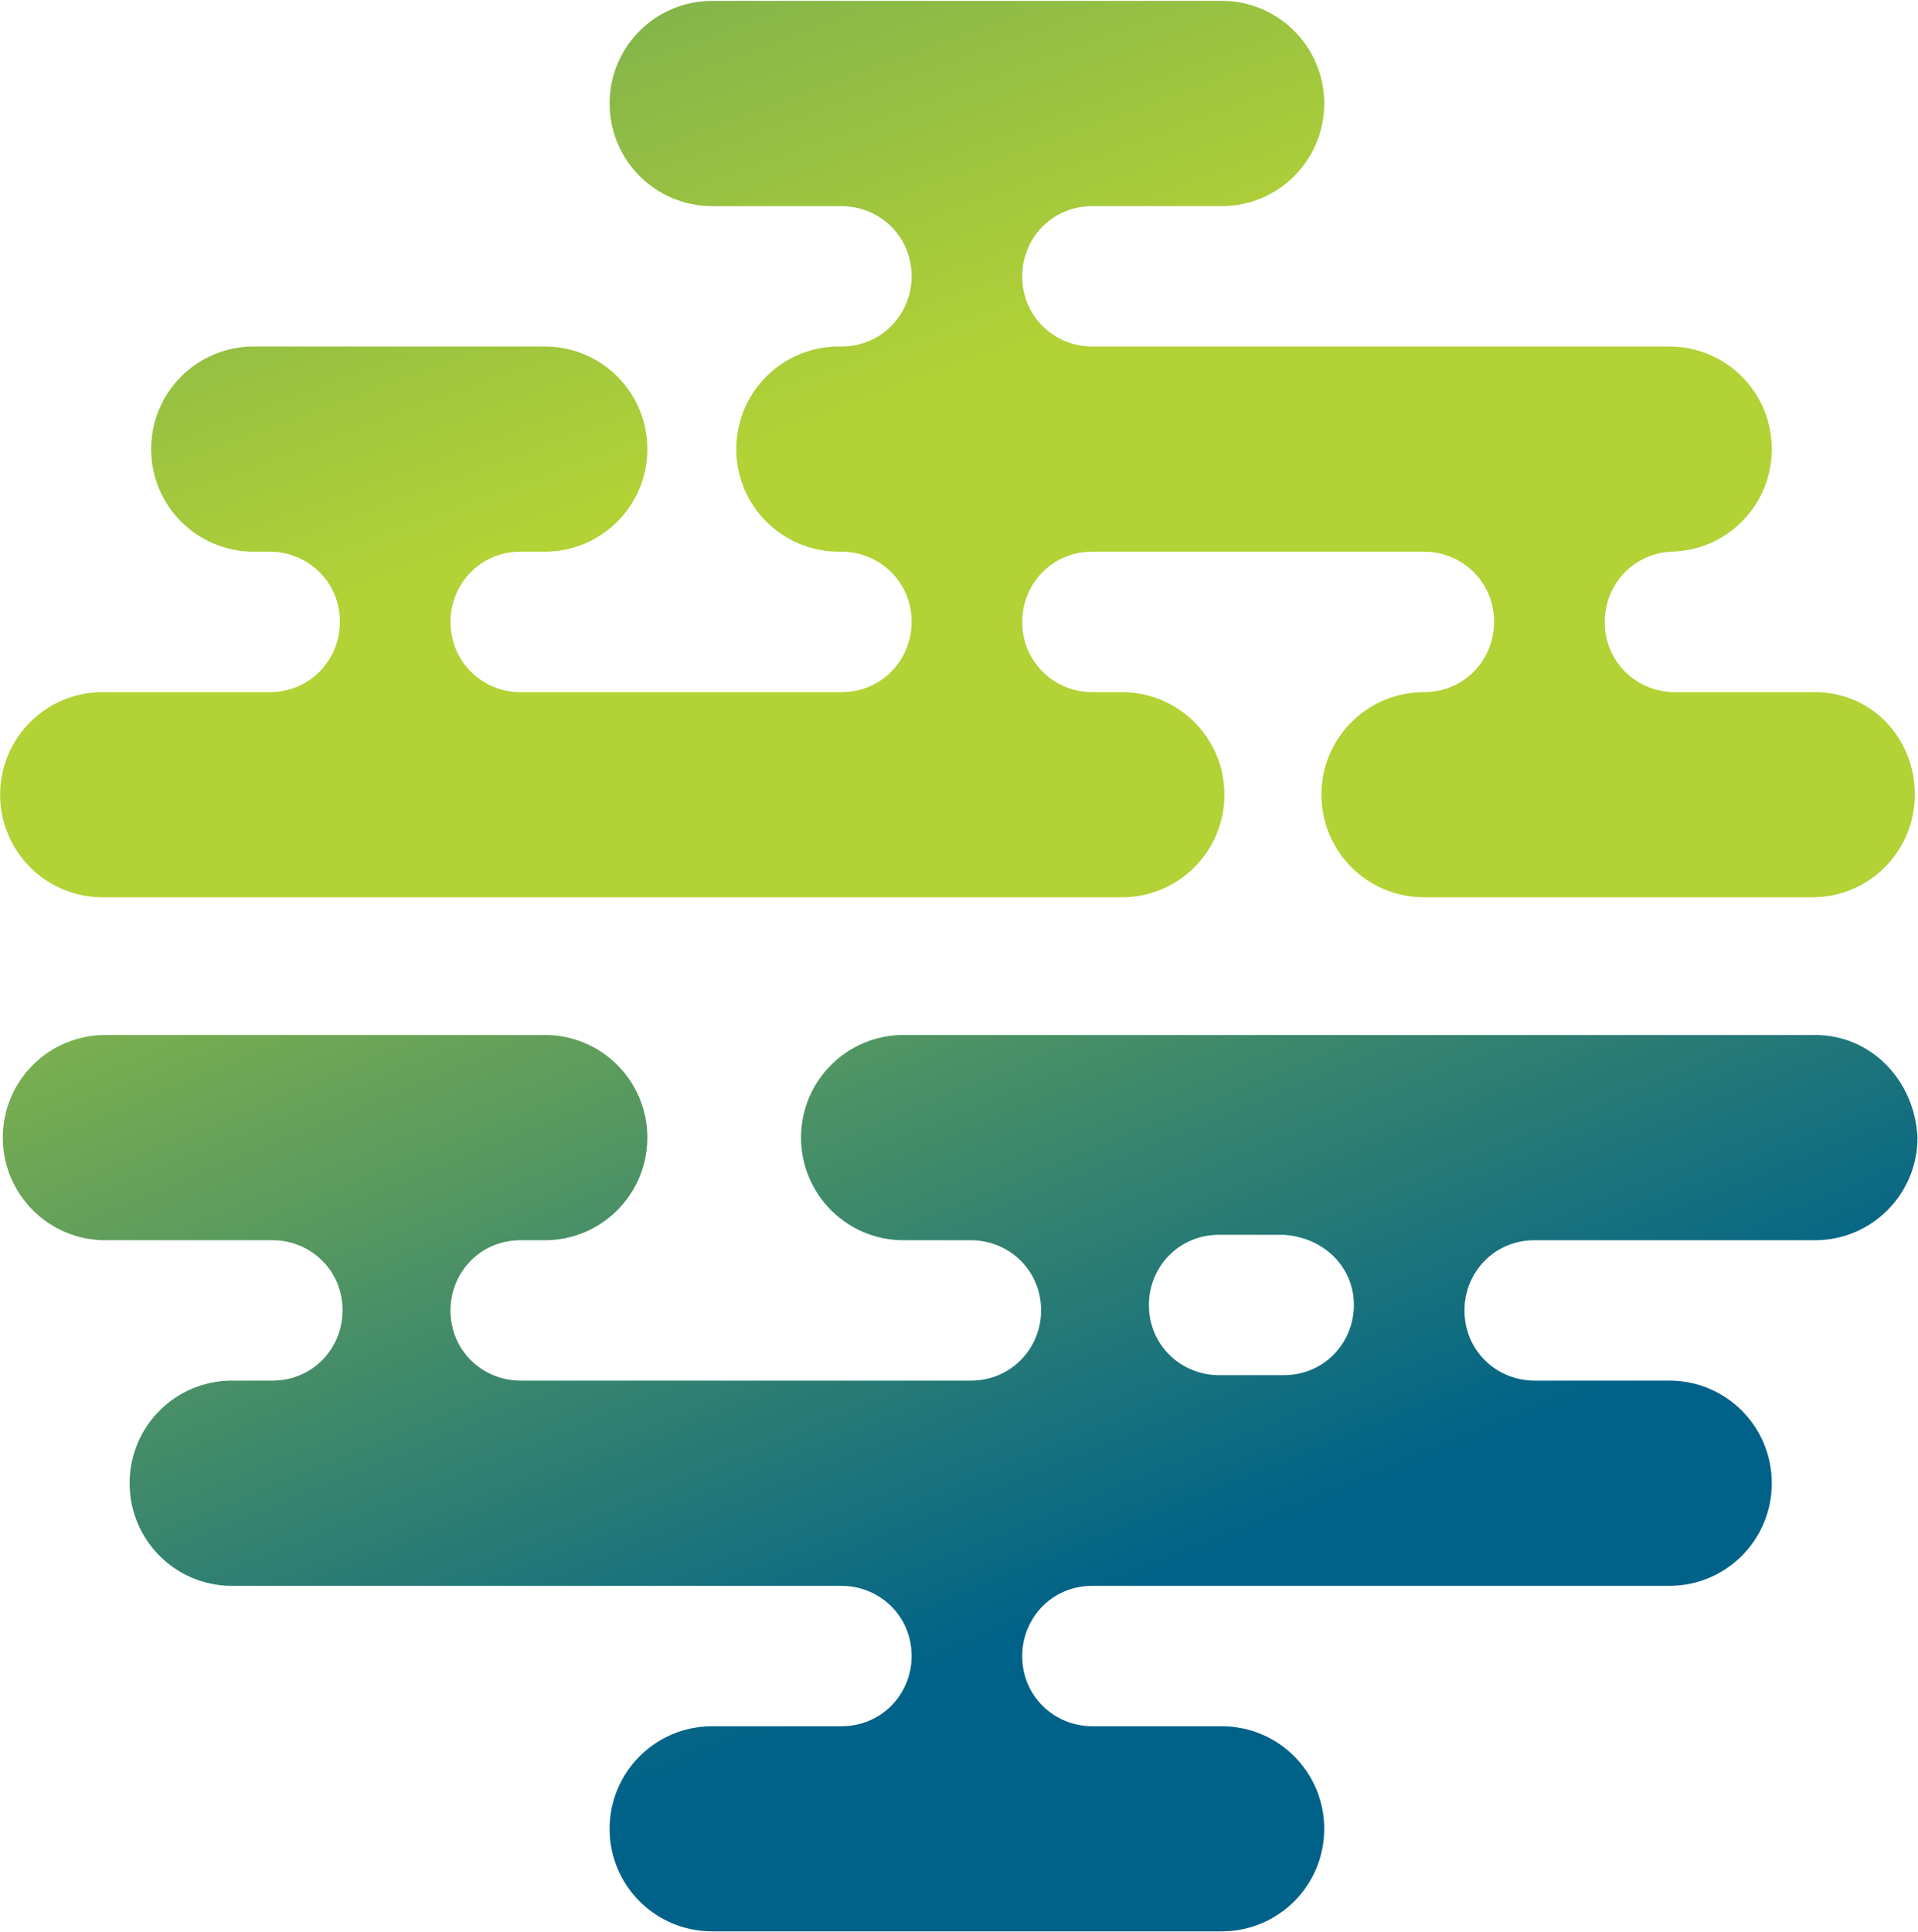
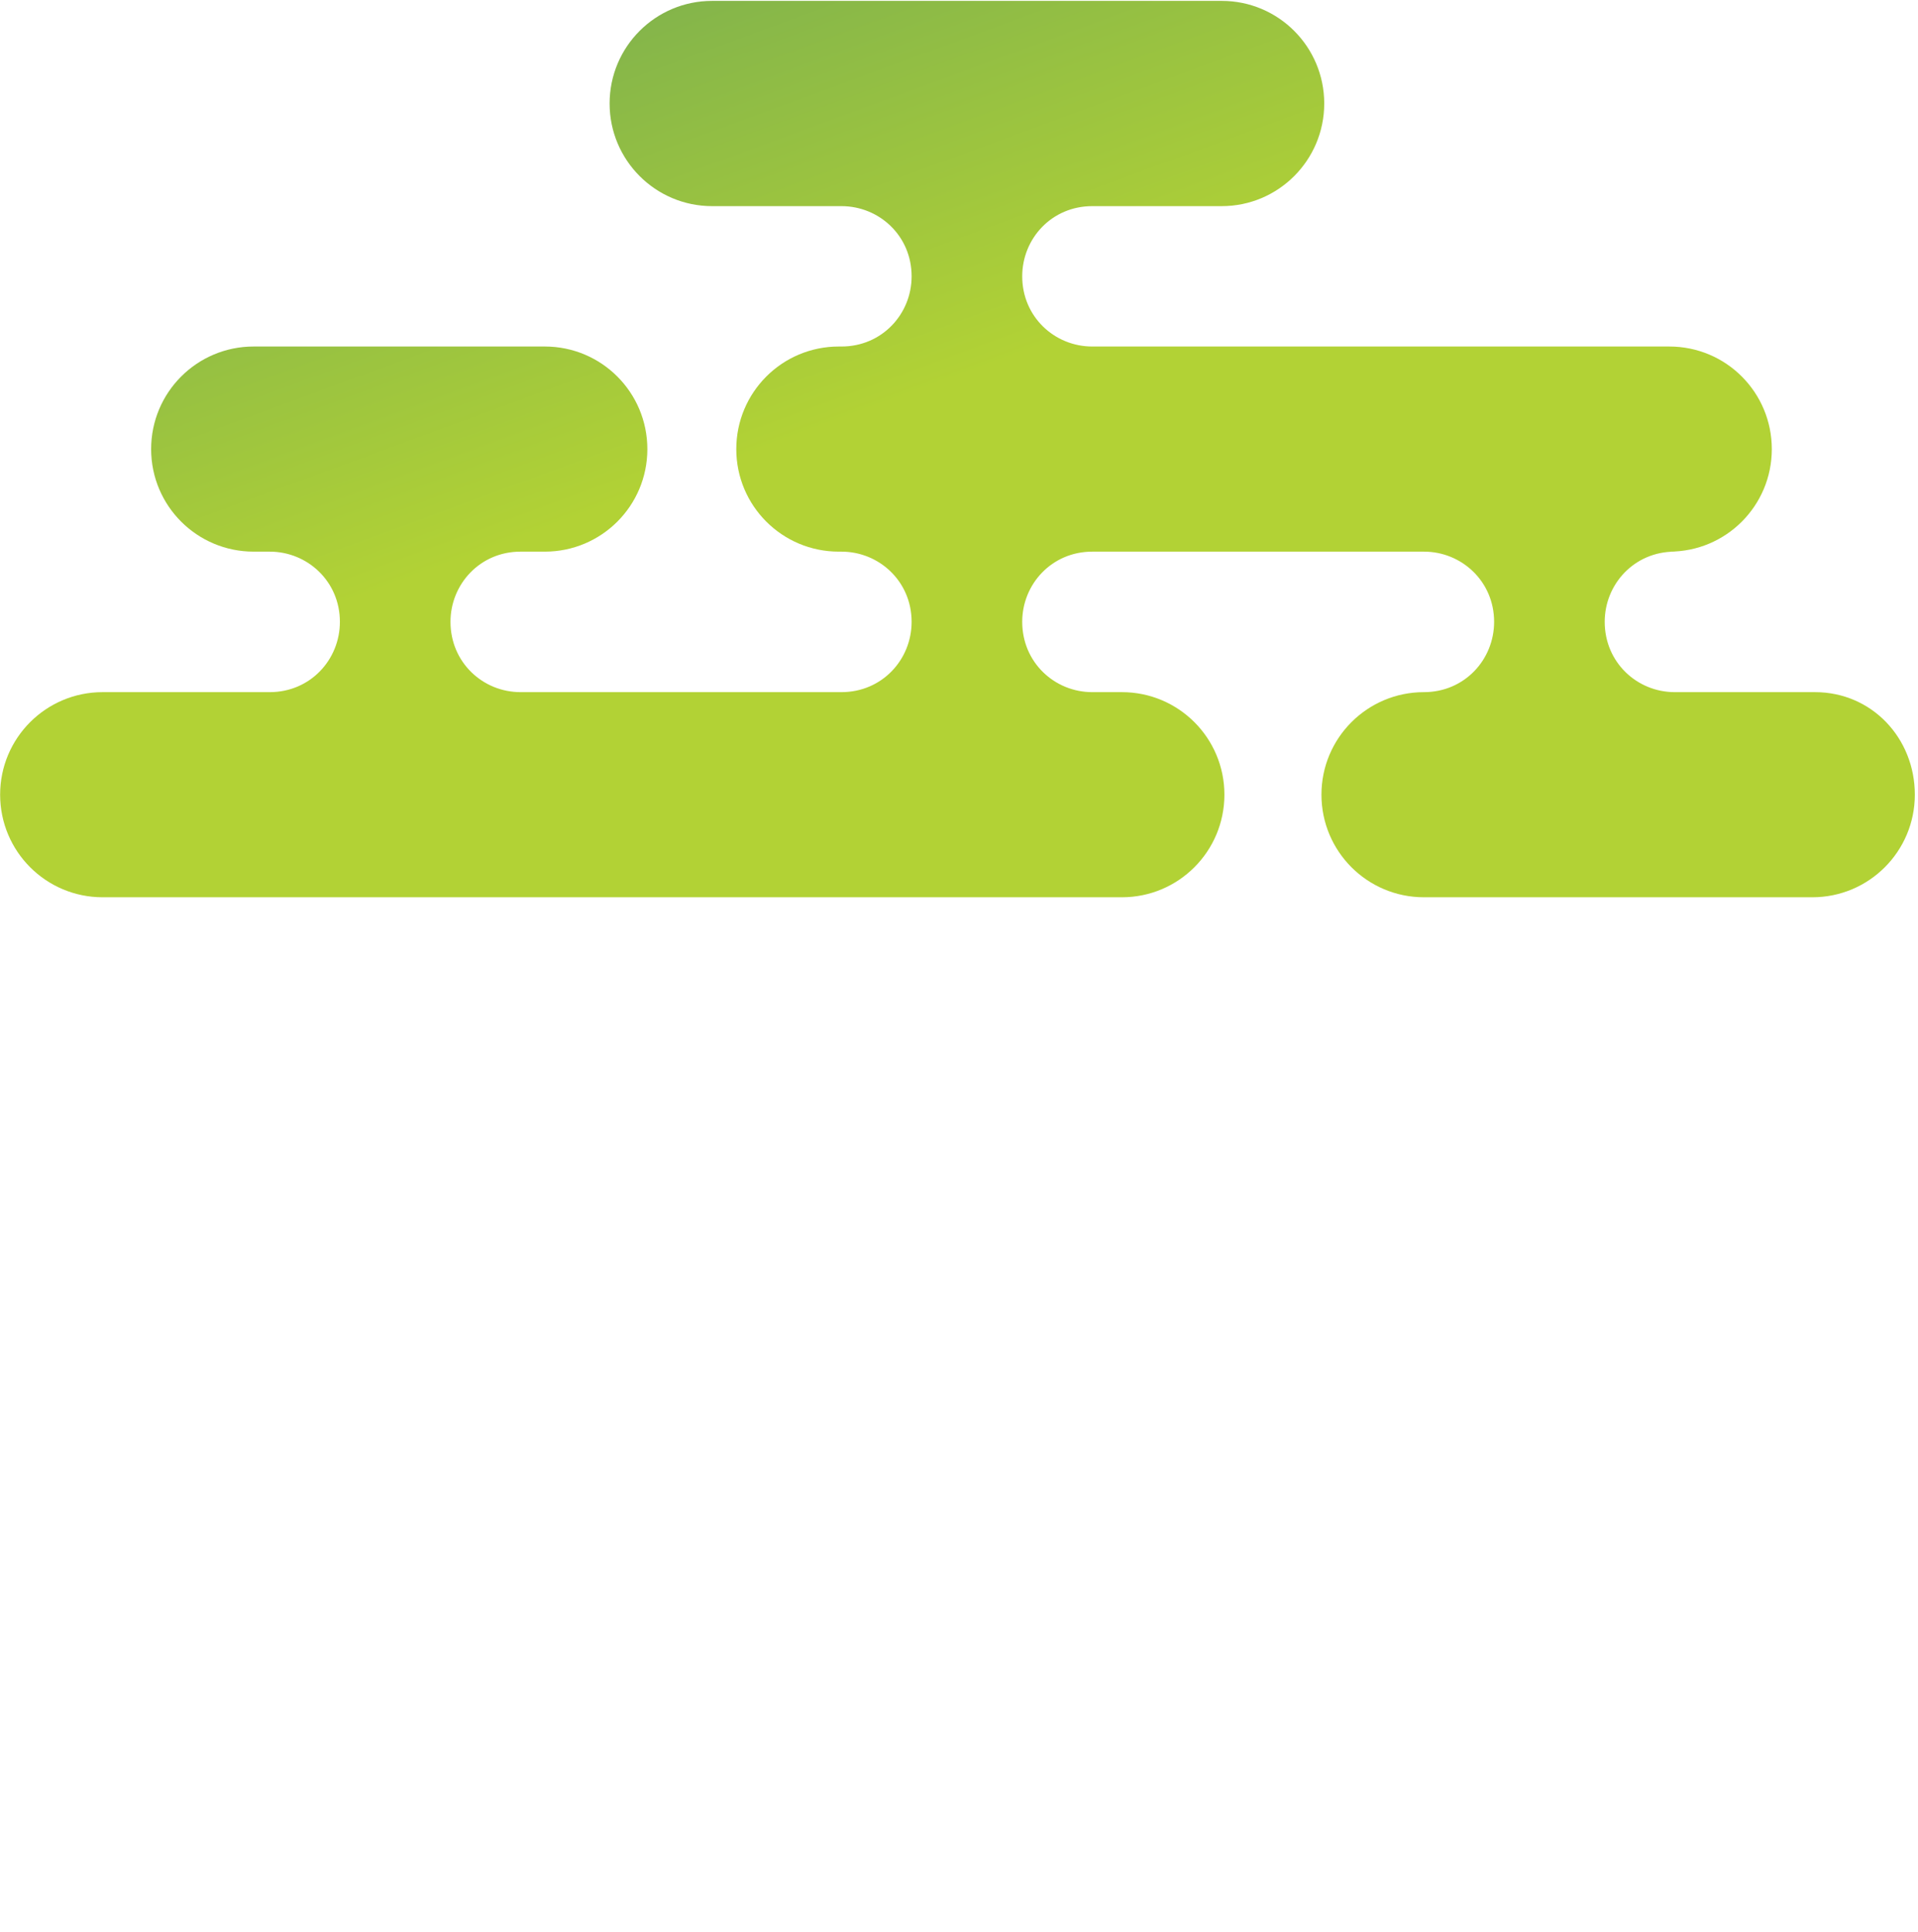
<svg xmlns="http://www.w3.org/2000/svg" version="1.2" viewBox="0 0 1514 1525">
  <defs>
    <linearGradient id="a" x1="898.9" x2="500.5" y1="1253.6" y2="283" gradientUnits="userSpaceOnUse">
      <stop offset="0" stop-color="#006288" />
      <stop offset="1" stop-color="#b2d235" />
    </linearGradient>
    <linearGradient id="b" x1="178.5" x2="651.3" y1="-947.2" y2="337.7" gradientUnits="userSpaceOnUse">
      <stop offset="0" stop-color="#006288" />
      <stop offset="1" stop-color="#b2d235" />
    </linearGradient>
  </defs>
-   <path fill="url(#a)" fill-rule="evenodd" d="M1513.6 897.9c0 44.7-36.2 81-80.9 81h-221.4c-31.9 0-55.3 25.5-55.3 55.4 0 32 25.5 55.4 55.3 55.4h106.4c44.8 0 80.9 36.2 80.9 81 0 44.7-36.1 81-80.9 81H862.2c-31.9 0-55.3 25.5-55.3 55.4 0 31.9 25.5 55.4 55.3 55.4h102.2c44.7 0 80.9 36.2 80.9 81 0 44.7-36.2 80.9-80.9 80.9H562.1c-44.7 0-80.9-36.2-80.9-80.9 0-44.8 36.2-81 80.9-81h102.1c32 0 55.4-25.6 55.4-55.4 0-32-25.6-55.4-55.4-55.4H183.1c-44.7 0-80.8-36.3-80.8-81 0-44.8 36.1-81 80.8-81h32c31.9 0 55.3-25.6 55.3-55.4 0-32-25.5-55.4-55.3-55.4h-132c-44.7 0-80.9-36.3-80.9-81 0-44.8 36.2-81 80.9-81h347c44.7 0 80.9 36.2 80.9 81 0 44.7-36.2 81-80.9 81h-19.2c-31.9 0-55.3 25.5-55.3 55.4 0 32 25.5 55.4 55.3 55.4h355.5c31.9 0 55.4-25.6 55.4-55.4 0-32-25.6-55.4-55.4-55.4h-53.2c-44.7 0-80.9-36.3-80.9-81 0-44.8 36.2-81 80.9-81h719.5c44.7 0 78.8 36.2 80.9 81zm-500.3 76.7h-51c-32 0-55.4 25.6-55.4 55.4 0 32 25.6 55.4 55.4 55.4h51c32 0 55.4-25.5 55.4-55.4 0-29.8-23.4-53.3-55.4-55.4z" />
  <path fill="url(#b)" d="M1511.5 627.2c0 44.8-36.2 81-80.9 81H1124c-44.7 0-80.9-36.2-80.9-81 0-44.7 36.2-80.9 80.9-80.9 32 0 55.4-25.6 55.4-55.5 0-31.9-25.6-55.4-55.4-55.4H862.2c-31.9 0-55.3 25.6-55.3 55.4 0 32 25.5 55.5 55.3 55.5h23.4c44.7 0 80.9 36.2 80.9 80.9 0 44.8-36.2 81-80.9 81H81c-44.7 0-80.9-36.2-80.9-81 0-44.7 36.2-80.9 80.9-80.9h131.9c32 0 55.4-25.6 55.4-55.5 0-31.9-25.6-55.4-55.4-55.4h-12.7c-44.7 0-80.9-36.2-80.9-80.9 0-44.8 36.2-81 80.9-81h229.9c44.7 0 80.9 36.2 80.9 81 0 44.7-36.2 80.9-80.9 80.9h-19.2c-31.9 0-55.3 25.6-55.3 55.4 0 32 25.5 55.5 55.3 55.5h253.3c32 0 55.4-25.6 55.4-55.5 0-31.9-25.6-55.4-55.4-55.4h-2.1c-44.7 0-80.9-36.2-80.9-80.9 0-44.8 36.2-81 80.9-81h2.1c32 0 55.4-25.6 55.4-55.4 0-32-25.6-55.4-55.4-55.4H562.1c-44.7 0-80.9-36.3-80.9-81 0-44.8 36.2-81 80.9-81h402.3c44.7 0 80.9 36.2 80.9 81 0 44.7-36.2 81-80.9 81H862.2c-31.9 0-55.3 25.5-55.3 55.4 0 31.9 25.5 55.4 55.3 55.4h455.5c44.8 0 80.9 36.2 80.9 81 0 44.7-36.1 80.9-80.9 80.9h4.3c-31.9 0-55.3 25.6-55.3 55.4 0 32 25.5 55.5 55.3 55.5h110.7c44.7 0 78.8 36.2 78.8 80.9z" />
</svg>